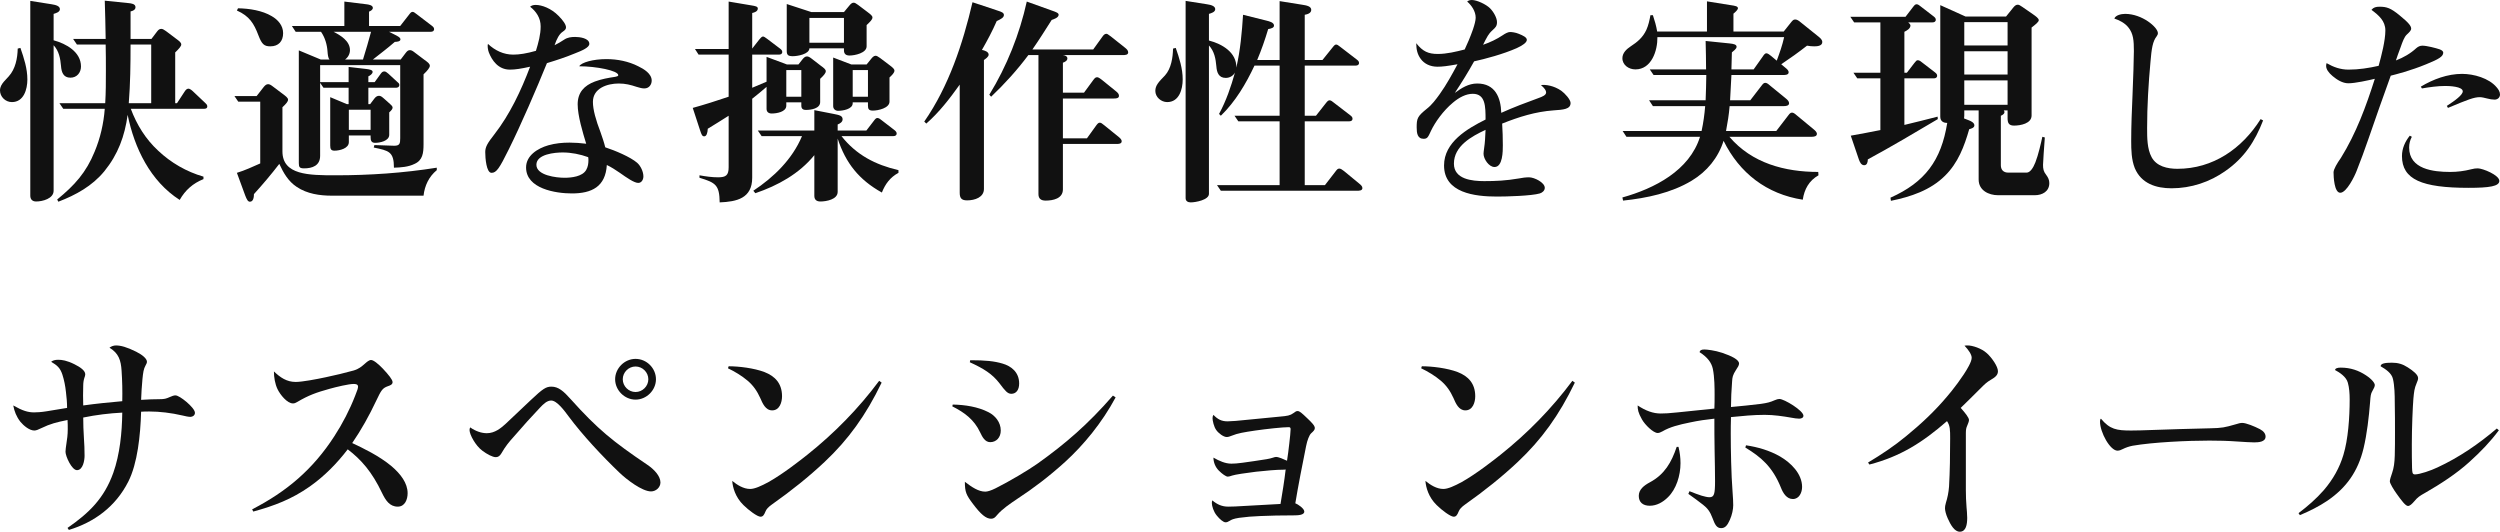
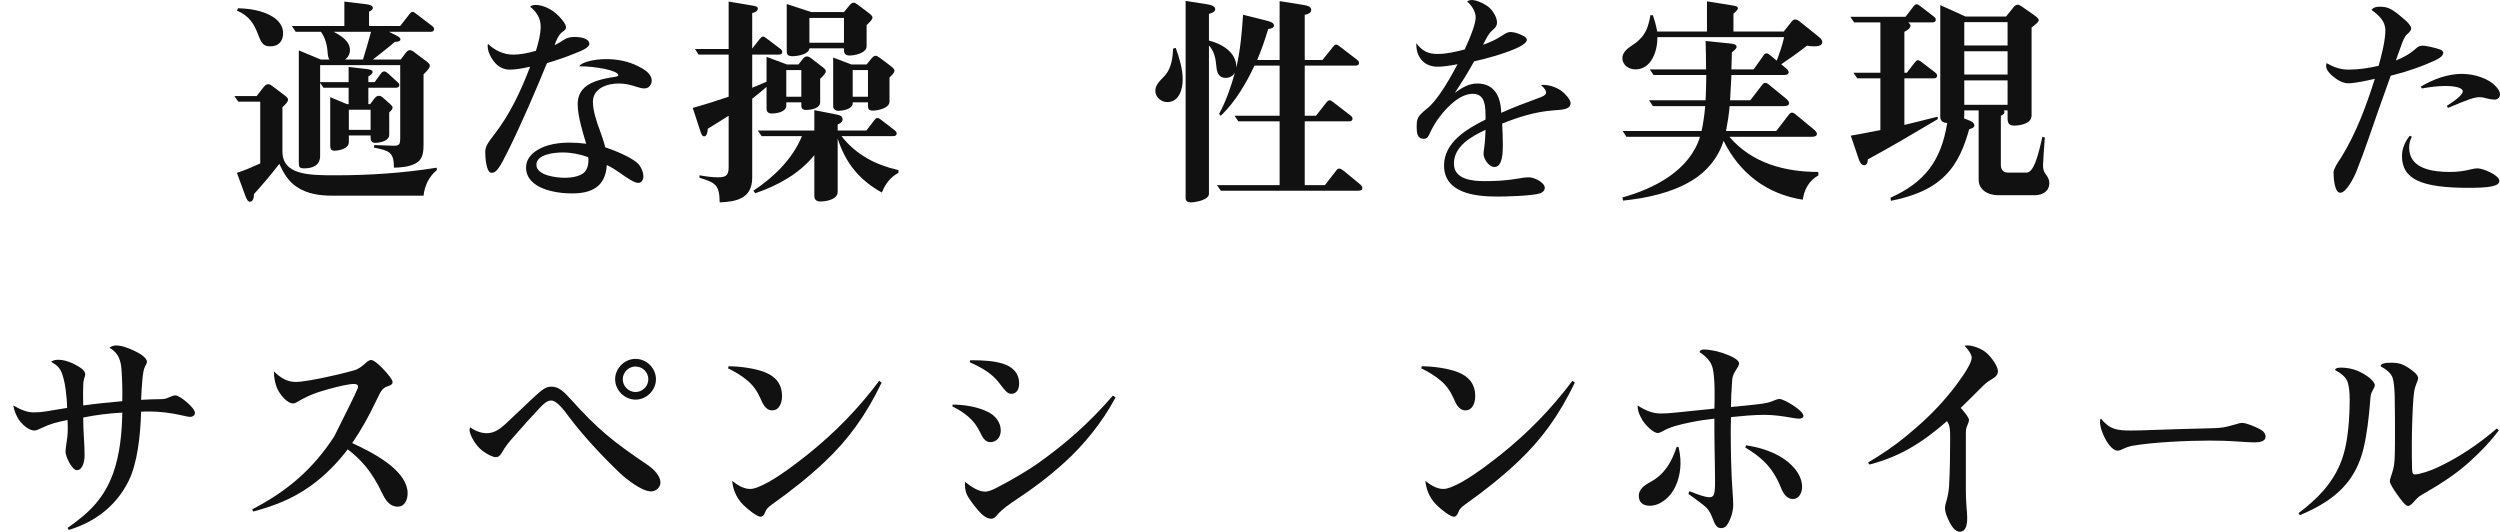
<svg xmlns="http://www.w3.org/2000/svg" width="268" height="57" viewBox="0 0 268 57" fill="none">
  <path d="M267.878 46.128C266.964 47.352 265.954 48.408 264.703 49.536C263.357 50.76 261.625 51.888 259.99 52.824C259.389 53.16 259.172 53.304 258.836 53.712C258.547 54.048 258.33 54.24 258.138 54.24C257.874 54.24 257.441 53.664 256.912 52.92C256.599 52.488 256.19 51.816 256.19 51.6C256.19 51.432 256.31 51.048 256.431 50.712C256.623 50.16 256.695 49.608 256.719 48.84C256.743 48.072 256.743 47.232 256.743 46.344C256.743 45.36 256.743 44.304 256.719 43.152C256.719 42.336 256.695 41.352 256.527 40.632C256.383 39.984 255.733 39.576 255.204 39.264C255.204 38.976 255.637 38.88 256.407 38.88C257.056 38.88 257.561 39.024 258.114 39.384C258.715 39.768 259.22 40.176 259.22 40.536C259.22 40.704 259.148 40.872 259.076 41.04C258.811 41.664 258.787 42 258.715 42.744C258.643 43.608 258.547 45.888 258.547 47.592C258.547 48.432 258.547 49.488 258.571 50.16C258.595 50.64 258.595 50.856 258.884 50.856C259.389 50.856 260.591 50.448 261.289 50.112C263.621 49.032 265.713 47.592 267.661 45.936L267.878 46.128ZM246.402 55.008C247.388 54.264 248.302 53.472 249.12 52.536C250.106 51.384 250.803 50.136 251.212 48.768C251.717 47.112 251.885 44.784 251.885 42.816C251.885 42.168 251.837 41.568 251.693 41.04C251.525 40.368 250.731 39.888 250.322 39.672C250.322 39.504 250.539 39.408 250.923 39.408C251.982 39.408 252.847 39.72 253.617 40.224C254.314 40.68 254.579 41.088 254.579 41.28C254.579 41.424 254.483 41.64 254.314 41.928C254.146 42.216 254.122 42.432 254.074 43.104C253.954 44.664 253.737 46.536 253.376 48.048C252.775 50.544 251.525 52.296 249.481 53.688C248.591 54.288 247.581 54.792 246.547 55.224L246.402 55.008Z" fill="#111111" />
  <path d="M225.121 45.192C225.121 45.024 225.145 44.952 225.217 44.88C226.179 46.032 226.901 46.152 228.464 46.152C229.113 46.152 229.762 46.128 230.436 46.104C232.48 46.032 234.765 45.96 236.953 45.912C238.204 45.888 238.516 45.816 239.598 45.504C239.983 45.384 240.176 45.336 240.368 45.336C240.777 45.336 241.667 45.696 242.268 46.008C242.677 46.224 242.869 46.512 242.869 46.8C242.869 47.376 242.123 47.424 241.643 47.424C241.33 47.424 240.512 47.376 239.815 47.328C238.853 47.256 237.795 47.232 236.833 47.232C234.548 47.232 230.821 47.4 228.608 47.784C228.247 47.856 227.887 47.976 227.55 48.144C227.406 48.216 227.213 48.312 226.997 48.312C226.203 48.312 225.121 46.344 225.121 45.192Z" fill="#111111" />
  <path d="M208.72 45.144C206.074 47.448 203.718 48.936 200.399 49.8L200.255 49.584C201.697 48.72 203.068 47.808 204.343 46.752C205.93 45.456 207.445 44.04 208.768 42.456C209.249 41.904 210.475 40.344 211.052 39.24C211.245 38.88 211.365 38.568 211.365 38.352C211.365 38.016 211.052 37.536 210.595 37.056C210.716 37.032 210.812 37.032 210.956 37.032C211.413 37.032 212.399 37.32 213 37.872C213.529 38.352 214.179 39.288 214.179 39.792C214.179 40.176 213.938 40.416 213.433 40.704C212.952 40.992 212.808 41.136 212.231 41.712C211.533 42.408 210.788 43.152 210.187 43.728C210.62 44.208 211.076 44.76 211.076 45.024C211.076 45.168 210.98 45.408 210.86 45.696C210.788 45.864 210.74 46.032 210.74 46.416V52.56C210.74 53.184 210.764 53.736 210.812 54.36C210.836 54.624 210.884 55.152 210.884 55.512C210.884 56.208 210.764 57 210.09 57C209.513 57 209.104 56.256 208.792 55.56C208.599 55.128 208.503 54.72 208.503 54.48C208.503 54.336 208.527 54.144 208.599 53.904C208.768 53.376 208.888 52.8 208.936 52.176C209.032 50.52 209.056 48.72 209.056 46.992C209.056 46.104 209.056 45.648 208.72 45.144Z" fill="#111111" />
  <path d="M183.781 43.8C183.805 43.344 183.805 42.888 183.805 42.312C183.805 41.664 183.805 40.44 183.613 39.528C183.468 38.88 183.06 38.304 182.194 37.752C182.218 37.56 182.386 37.464 182.699 37.464C182.987 37.464 183.829 37.56 184.623 37.824C185.609 38.16 186.426 38.544 186.426 38.976C186.426 39.168 186.282 39.384 186.09 39.672C185.753 40.2 185.705 40.44 185.681 40.896C185.609 41.808 185.561 42.816 185.561 43.632C186.667 43.536 187.773 43.416 188.759 43.296C189.457 43.2 189.793 43.104 190.226 42.912C190.443 42.816 190.611 42.768 190.755 42.768C191.26 42.768 193.328 44.016 193.328 44.568C193.328 44.784 193.112 44.88 192.871 44.88C192.631 44.88 192.342 44.832 192.078 44.784C191.116 44.616 190.154 44.472 189.168 44.472C187.966 44.472 186.763 44.592 185.561 44.712C185.537 45.528 185.537 45.936 185.537 46.488C185.537 48.168 185.585 50.856 185.729 52.704C185.777 53.256 185.801 53.856 185.801 54.168C185.801 54.576 185.681 55.2 185.44 55.728C185.176 56.328 184.935 56.616 184.503 56.616C184.022 56.616 183.829 56.208 183.589 55.56C183.324 54.84 183.036 54.48 182.579 54.12C182.122 53.76 181.569 53.352 180.991 52.944L181.112 52.656C181.593 52.848 182.025 53.016 182.41 53.136C182.747 53.232 183.036 53.304 183.252 53.304C183.757 53.304 183.853 52.968 183.853 51.576C183.853 50.712 183.829 49.464 183.805 48.24C183.781 47.16 183.781 45.816 183.781 44.88C182.891 44.976 182.05 45.096 181.16 45.288C179.981 45.528 179.019 45.768 178.202 46.248C177.985 46.368 177.841 46.416 177.697 46.416C177.24 46.416 176.326 45.528 176.013 44.952C175.604 44.232 175.556 43.896 175.556 43.464C176.422 44.04 177.216 44.328 178.033 44.328C178.466 44.328 178.947 44.304 179.837 44.208C181.16 44.064 182.771 43.896 183.781 43.8ZM187.172 47.736C188.447 47.928 189.697 48.288 190.827 48.936C191.982 49.608 193.184 50.784 193.184 52.2C193.184 52.8 192.871 53.496 192.198 53.496C191.525 53.496 191.14 52.848 190.924 52.296C190.01 50.016 188.759 48.984 187.1 47.976L187.172 47.736ZM179.933 47.904C180.078 48.48 180.15 49.056 180.15 49.656C180.15 50.976 179.693 52.44 178.803 53.304C178.274 53.832 177.6 54.216 176.855 54.216C176.109 54.216 175.677 53.832 175.677 53.16C175.677 52.488 176.206 52.056 176.879 51.696C178.442 50.856 179.188 49.56 179.741 47.904H179.933Z" fill="#111111" />
  <path d="M152.421 39.264C153.504 39.264 155.139 39.456 156.269 39.888C157.375 40.32 158.145 41.088 158.145 42.48C158.145 43.128 157.88 43.992 157.087 43.992C156.365 43.992 156.053 43.224 155.812 42.672C155.476 41.928 155.067 41.328 154.441 40.8C153.816 40.272 153.095 39.84 152.349 39.48L152.421 39.264ZM168.823 41.016C167.139 44.52 165.239 47.136 162.714 49.512C161.031 51.096 159.179 52.584 157.039 54.096C156.702 54.336 156.462 54.576 156.365 54.84C156.221 55.2 156.101 55.392 155.836 55.392C155.5 55.392 154.562 54.696 154.009 54.144C153.143 53.304 152.854 52.248 152.806 51.552C153.335 51.984 154.009 52.416 154.73 52.416C155.211 52.416 155.908 52.104 156.702 51.672C158.241 50.808 160.045 49.392 160.863 48.744C163.748 46.44 166.346 43.8 168.558 40.824L168.823 41.016Z" fill="#111111" />
-   <path d="M137.824 50.328C137.703 50.352 137.631 50.352 137.535 50.352C136.838 50.352 135.756 50.448 134.649 50.568C133.639 50.688 132.365 50.88 132.1 50.976C131.908 51.048 131.715 51.096 131.619 51.096C131.427 51.096 131.018 50.808 130.657 50.448C130.272 50.064 130.08 49.536 130.08 49.056C130.705 49.416 131.355 49.704 132.004 49.704C132.293 49.704 132.677 49.68 133.182 49.608C133.904 49.512 134.89 49.368 135.78 49.224C136.044 49.176 136.285 49.128 136.477 49.056C136.621 49.008 136.717 48.984 136.79 48.984C137.078 48.984 137.607 49.224 137.968 49.392C138.064 48.792 138.136 48.216 138.209 47.568C138.281 46.944 138.353 46.272 138.353 46.008C138.353 45.864 138.305 45.792 138.16 45.792C137.487 45.792 135.756 45.984 134.577 46.152C133.303 46.344 132.701 46.44 132.052 46.704C131.812 46.8 131.667 46.848 131.499 46.848C131.162 46.848 130.609 46.44 130.369 46.08C130.128 45.744 129.984 45.096 129.984 44.832C129.984 44.688 130.008 44.592 130.08 44.472C130.537 44.952 130.946 45.168 131.595 45.168C131.98 45.168 132.846 45.096 133.471 45.024C134.673 44.904 135.876 44.784 137.174 44.664C138.016 44.592 138.305 44.544 138.665 44.28C138.858 44.136 138.954 44.064 139.098 44.064C139.315 44.064 139.531 44.256 140.132 44.832C140.589 45.264 140.95 45.624 140.95 45.888C140.95 46.08 140.806 46.224 140.541 46.464C140.349 46.656 140.132 47.208 140.012 47.832C139.676 49.464 139.122 52.32 138.858 53.952C139.122 54.048 139.82 54.504 139.82 54.84C139.82 55.224 139.146 55.248 138.641 55.248C137.343 55.248 136.188 55.272 135.106 55.32C134.337 55.344 133.495 55.416 132.822 55.512C132.22 55.608 132.028 55.704 131.836 55.824C131.643 55.944 131.523 55.992 131.379 55.992C131.138 55.992 130.753 55.656 130.441 55.272C130.08 54.84 129.912 54.216 129.912 53.952C129.912 53.832 129.912 53.76 129.96 53.64C130.465 54.072 130.994 54.312 131.667 54.312C132.1 54.312 132.653 54.288 133.375 54.24C134.144 54.192 135.876 54.096 137.271 54.024C137.463 52.872 137.679 51.576 137.824 50.328Z" fill="#111111" />
  <path d="M104.011 38.616C105.646 38.616 106.584 38.712 107.474 38.976C108.388 39.24 109.254 39.888 109.254 41.112C109.254 41.784 108.941 42.216 108.412 42.216C108.003 42.216 107.739 41.88 107.162 41.112C106.368 40.08 105.478 39.528 103.963 38.832L104.011 38.616ZM119.595 42.6C118.128 45.336 116.156 47.712 114.184 49.512C112.38 51.144 110.745 52.368 109.061 53.472C108.316 53.976 107.45 54.552 106.897 55.2C106.681 55.464 106.536 55.608 106.248 55.608C105.695 55.608 105.141 55.128 104.324 54.048C103.578 53.064 103.434 52.752 103.434 51.648C104.179 52.224 104.901 52.704 105.622 52.704C105.839 52.704 106.2 52.608 106.729 52.344C108.172 51.624 110.24 50.4 111.25 49.68C114.208 47.568 116.613 45.504 119.306 42.408L119.595 42.6ZM102.135 43.368C103.458 43.392 104.829 43.608 105.959 44.184C106.681 44.544 107.282 45.264 107.282 46.152C107.282 46.896 106.801 47.4 106.151 47.4C105.574 47.4 105.286 46.8 105.069 46.344C104.42 44.976 103.41 44.232 102.087 43.56L102.135 43.368Z" fill="#111111" />
  <path d="M78.111 39.264C79.193 39.264 80.828 39.456 81.958 39.888C83.065 40.32 83.834 41.088 83.834 42.48C83.834 43.128 83.57 43.992 82.776 43.992C82.055 43.992 81.742 43.224 81.501 42.672C81.165 41.928 80.756 41.328 80.131 40.8C79.505 40.272 78.784 39.84 78.038 39.48L78.111 39.264ZM94.512 41.016C92.828 44.52 90.929 47.136 88.403 49.512C86.72 51.096 84.868 52.584 82.728 54.096C82.391 54.336 82.151 54.576 82.055 54.84C81.91 55.2 81.79 55.392 81.525 55.392C81.189 55.392 80.251 54.696 79.698 54.144C78.832 53.304 78.543 52.248 78.495 51.552C79.024 51.984 79.698 52.416 80.419 52.416C80.9 52.416 81.598 52.104 82.391 51.672C83.93 50.808 85.734 49.392 86.552 48.744C89.438 46.44 92.035 43.8 94.247 40.824L94.512 41.016Z" fill="#111111" />
  <path d="M50.406 45.816C51.008 46.248 51.657 46.44 52.186 46.44C53.052 46.44 53.701 45.888 54.182 45.456C54.783 44.88 56.13 43.608 56.9 42.888C58.198 41.664 58.535 41.448 59.112 41.448C59.858 41.448 60.411 41.928 61.18 42.792C64.066 46.008 65.701 47.328 69.429 49.848C70.102 50.304 70.8 51.024 70.8 51.72C70.8 52.248 70.319 52.68 69.79 52.68C68.828 52.68 67.144 51.384 66.375 50.64C64.571 48.912 62.455 46.656 60.94 44.616C60.531 44.064 59.713 42.936 59.088 42.936C58.631 42.936 58.246 43.32 57.861 43.728C56.948 44.688 56.13 45.6 55.048 46.848C54.567 47.376 54.158 47.88 53.749 48.6C53.581 48.888 53.388 49.008 53.148 49.008C52.811 49.008 52.21 48.696 51.705 48.312C50.983 47.784 50.334 46.584 50.334 46.104C50.334 45.984 50.358 45.912 50.406 45.816ZM68.13 38.472C69.333 38.472 70.319 39.48 70.319 40.656C70.319 41.832 69.309 42.84 68.13 42.84C66.952 42.84 65.942 41.832 65.942 40.656C65.942 39.48 66.952 38.472 68.13 38.472ZM68.13 39.288C67.385 39.288 66.76 39.912 66.76 40.656C66.76 41.4 67.385 42.024 68.13 42.024C68.876 42.024 69.501 41.4 69.501 40.656C69.501 39.912 68.876 39.288 68.13 39.288Z" fill="#111111" />
-   <path d="M37.757 47.496C38.887 48.024 40.642 48.864 41.965 49.968C42.951 50.808 43.697 51.792 43.697 52.872C43.697 53.544 43.408 54.312 42.639 54.312C41.773 54.312 41.34 53.64 40.955 52.848C39.873 50.568 38.719 49.272 37.276 48.168C36.121 49.68 34.775 51.048 33.211 52.152C31.264 53.52 29.412 54.216 27.151 54.84L27.031 54.6C30.758 52.68 33.548 50.304 35.833 46.776C36.723 45.408 37.492 43.92 38.069 42.432C38.31 41.832 38.382 41.616 38.382 41.448C38.382 41.184 38.117 41.16 37.901 41.16C37.396 41.16 36.073 41.472 35.304 41.688C33.933 42.072 33.091 42.36 31.841 43.104C31.72 43.176 31.576 43.248 31.408 43.248C30.782 43.248 30.037 42.312 29.748 41.712C29.484 41.16 29.364 40.44 29.364 39.816C30.037 40.464 30.734 40.944 31.696 40.944C32.394 40.944 33.909 40.656 34.919 40.44C35.761 40.272 37.131 39.936 37.901 39.72C38.478 39.552 38.767 39.288 39.127 38.976C39.32 38.808 39.56 38.592 39.777 38.592C40.041 38.592 40.546 39 41.051 39.528C41.677 40.2 42.085 40.704 42.085 40.968C42.085 41.232 41.797 41.328 41.58 41.4C40.979 41.616 40.859 41.856 40.33 42.96C39.584 44.544 38.743 46.056 37.757 47.496Z" fill="#111111" />
+   <path d="M37.757 47.496C38.887 48.024 40.642 48.864 41.965 49.968C42.951 50.808 43.697 51.792 43.697 52.872C43.697 53.544 43.408 54.312 42.639 54.312C41.773 54.312 41.34 53.64 40.955 52.848C39.873 50.568 38.719 49.272 37.276 48.168C36.121 49.68 34.775 51.048 33.211 52.152C31.264 53.52 29.412 54.216 27.151 54.84L27.031 54.6C30.758 52.68 33.548 50.304 35.833 46.776C38.31 41.832 38.382 41.616 38.382 41.448C38.382 41.184 38.117 41.16 37.901 41.16C37.396 41.16 36.073 41.472 35.304 41.688C33.933 42.072 33.091 42.36 31.841 43.104C31.72 43.176 31.576 43.248 31.408 43.248C30.782 43.248 30.037 42.312 29.748 41.712C29.484 41.16 29.364 40.44 29.364 39.816C30.037 40.464 30.734 40.944 31.696 40.944C32.394 40.944 33.909 40.656 34.919 40.44C35.761 40.272 37.131 39.936 37.901 39.72C38.478 39.552 38.767 39.288 39.127 38.976C39.32 38.808 39.56 38.592 39.777 38.592C40.041 38.592 40.546 39 41.051 39.528C41.677 40.2 42.085 40.704 42.085 40.968C42.085 41.232 41.797 41.328 41.58 41.4C40.979 41.616 40.859 41.856 40.33 42.96C39.584 44.544 38.743 46.056 37.757 47.496Z" fill="#111111" />
  <path d="M13.107 44.232C11.712 44.304 10.317 44.472 8.922 44.76C8.922 45.504 8.946 46.176 8.994 46.92C9.042 47.568 9.066 48.216 9.066 48.864C9.066 49.344 8.898 50.4 8.249 50.4C7.696 50.4 7.022 48.912 7.022 48.432C7.022 48.24 7.07 47.88 7.118 47.568C7.191 47.088 7.263 46.632 7.263 46.008C7.263 45.672 7.263 45.36 7.239 45.024C6.06 45.264 5.387 45.432 4.449 45.888C4.112 46.056 3.872 46.152 3.679 46.152C3.15 46.152 2.525 45.624 2.188 45.216C1.756 44.664 1.539 44.088 1.419 43.464C2.429 44.04 3.006 44.208 3.655 44.208C3.944 44.208 4.425 44.184 5.002 44.088C5.627 43.992 6.493 43.848 7.191 43.728C7.191 43.176 7.143 42.6 7.07 42.024C6.998 41.352 6.878 40.752 6.686 40.152C6.445 39.432 6.132 39.168 5.483 38.784C5.651 38.64 5.892 38.568 6.253 38.568C6.637 38.568 7.167 38.64 7.984 39.048C8.658 39.384 9.139 39.744 9.139 40.128C9.139 40.248 9.09 40.392 9.042 40.512C8.97 40.728 8.922 41.04 8.922 41.328C8.898 42.048 8.898 42.744 8.922 43.464C10.317 43.272 11.712 43.128 13.107 43.008C13.131 41.928 13.107 40.824 13.034 39.744C12.962 38.616 12.722 37.872 11.736 37.272C11.928 37.128 12.169 37.032 12.433 37.032C12.938 37.032 13.588 37.2 14.598 37.704C15.271 38.04 15.752 38.448 15.752 38.784C15.752 38.904 15.68 39.048 15.608 39.168C15.391 39.552 15.343 39.936 15.271 40.632C15.199 41.28 15.151 42.288 15.127 42.864C15.824 42.816 16.594 42.792 17.099 42.792C17.628 42.792 17.796 42.744 18.229 42.552C18.445 42.456 18.638 42.384 18.806 42.384C19.047 42.384 19.528 42.696 19.985 43.08C20.465 43.488 20.898 43.968 20.898 44.256C20.898 44.52 20.658 44.688 20.417 44.688C20.201 44.688 19.864 44.616 19.576 44.544C18.349 44.256 17.099 44.112 16.017 44.112C15.728 44.112 15.391 44.112 15.127 44.136C15.055 46.656 14.742 49.68 13.756 51.624C12.385 54.336 10.076 55.992 7.383 56.808L7.239 56.592C9.523 55.008 11.159 53.448 12.145 50.688C12.842 48.72 13.083 46.392 13.107 44.232Z" fill="#111111" />
  <path d="M256.841 6.48C257.659 6.168 258.405 5.736 259.03 5.16C259.222 4.992 259.439 4.896 259.679 4.896C260.16 4.896 261.146 5.16 261.507 5.28C261.795 5.376 261.916 5.52 261.916 5.64C261.916 6.048 261.459 6.336 260.088 6.888C258.405 7.584 256.769 7.992 256.288 8.112C255.471 10.368 254.677 12.624 253.883 14.928C253.499 16.032 253.066 17.232 252.633 18.312C252.416 18.888 251.551 20.664 250.877 20.664C250.228 20.664 250.156 18.936 250.156 18.48C250.156 18.144 250.541 17.496 250.949 16.92C252.585 14.28 253.643 11.4 254.581 8.448C253.859 8.616 252.489 8.928 251.743 8.928C251.118 8.928 250.517 8.544 250.06 8.16C249.627 7.8 249.362 7.416 249.362 7.08C249.362 7.008 249.362 6.912 249.41 6.768C250.156 7.2 250.901 7.464 251.767 7.464C252.849 7.464 253.931 7.296 254.99 7.056C255.302 5.928 255.711 4.344 255.711 3.264C255.711 2.232 254.99 1.632 254.22 1.056C254.436 0.792 254.701 0.72 255.086 0.72C255.855 0.72 256.288 0.864 257.25 1.656C258.26 2.472 258.477 2.808 258.477 3.072C258.477 3.264 258.284 3.456 258.02 3.696C257.731 3.96 257.539 4.512 257.346 5.064C257.13 5.616 256.938 6.192 256.841 6.48ZM262.3 11.352C263.19 10.776 264.008 10.176 264.008 9.792C264.008 9.264 262.541 9.216 262.156 9.216C261.314 9.216 260.473 9.336 259.631 9.48L259.511 9.288C260.833 8.496 262.373 7.92 263.936 7.92C265.186 7.92 266.822 8.376 267.639 9.36C267.832 9.576 268 9.84 268 10.128C268 10.464 267.735 10.68 267.423 10.68C267.182 10.68 266.894 10.632 266.629 10.56C266.341 10.488 266.052 10.416 265.836 10.416C265.21 10.416 264.537 10.68 262.421 11.568L262.3 11.352ZM258.549 14.664C258.356 15.024 258.26 15.408 258.26 15.816C258.26 18.144 260.858 18.432 262.661 18.432C263.431 18.432 264.176 18.336 264.922 18.144C265.21 18.072 265.379 18.048 265.619 18.048C266.148 18.048 267.928 18.768 267.928 19.392C267.928 19.968 266.87 20.136 264.633 20.136C259.631 20.136 257.491 19.248 257.491 16.728C257.491 15.912 257.827 15.168 258.332 14.544L258.549 14.664Z" fill="#111111" />
-   <path d="M242.604 12.912C241.739 15.144 240.584 16.92 238.588 18.312C236.905 19.512 234.885 20.184 232.793 20.184C231.133 20.184 229.546 19.68 228.849 18.024C228.488 17.112 228.464 16.08 228.464 15.096C228.464 13.488 228.536 11.784 228.608 10.128C228.68 8.448 228.752 6.264 228.752 5.472C228.752 4.368 228.704 3.6 228.151 2.928C227.79 2.472 227.189 2.16 226.66 1.992C226.78 1.632 227.382 1.488 227.814 1.488C229.642 1.488 231.326 2.928 231.326 3.552C231.326 3.672 231.277 3.792 231.181 3.912C230.772 4.44 230.652 5.184 230.532 6.624C230.316 8.976 230.171 11.352 230.171 13.728C230.171 14.76 230.171 15.96 230.652 16.848C231.181 17.832 232.336 18.096 233.418 18.096C237.242 18.096 240.344 15.936 242.34 12.768L242.604 12.912Z" fill="#111111" />
  <path d="M201.577 13.944V8.4H199.1L198.691 7.8H201.577V2.4H198.763L198.355 1.8H204.271L205.064 0.768C205.233 0.552 205.305 0.456 205.473 0.456C205.617 0.456 205.786 0.6 205.906 0.696L207.277 1.752C207.397 1.848 207.517 1.944 207.517 2.112C207.517 2.328 207.349 2.4 207.156 2.4H204.559C204.752 2.568 204.8 2.664 204.8 2.736C204.8 3.072 204.391 3.288 204.15 3.408V7.8H204.415L205.209 6.768C205.377 6.552 205.449 6.456 205.593 6.456C205.762 6.456 205.93 6.6 206.05 6.696L207.421 7.752C207.541 7.848 207.661 7.944 207.661 8.112C207.661 8.328 207.493 8.4 207.301 8.4H204.15V13.392C205.329 13.104 206.531 12.816 207.71 12.504L207.734 12.768C205.184 14.28 202.756 15.72 200.23 17.088C200.23 17.352 200.158 17.712 199.846 17.712C199.509 17.712 199.365 17.352 199.268 17.088L198.403 14.544C199.461 14.352 200.519 14.16 201.577 13.944ZM214.804 11.832C214.852 11.88 214.876 11.952 214.876 12.024C214.876 12.216 214.66 12.336 214.491 12.408V17.712C214.491 18.216 214.78 18.504 215.285 18.504H217.257C217.618 18.504 217.954 18.024 218.195 17.4C218.508 16.608 218.796 15.336 218.94 14.664L219.205 14.736C219.133 15.72 219.013 17.4 219.013 17.664C219.013 18.096 219.061 18.384 219.349 18.744C219.566 19.032 219.686 19.296 219.686 19.632C219.686 20.52 218.94 20.928 218.123 20.928H214.203C213.169 20.928 212.111 20.4 212.111 19.248V11.832H210.571V12.384C210.571 12.48 210.547 12.576 210.547 12.696L211.1 12.912C211.341 13.008 211.654 13.176 211.654 13.44C211.654 13.704 211.293 13.8 211.1 13.848C210.571 15.696 209.898 17.472 208.503 18.84C206.94 20.4 204.824 21.096 202.707 21.528L202.659 21.192C206.363 19.536 208.094 17.208 208.744 13.176C208.311 13.176 207.998 12.984 207.998 12.504V0.552L210.716 1.776H215.044L215.838 0.792C215.958 0.648 216.103 0.504 216.295 0.504C216.439 0.504 216.56 0.576 216.8 0.744L217.978 1.56C218.219 1.728 218.556 1.968 218.556 2.16C218.556 2.352 218.219 2.616 217.786 2.952V12.384C217.786 13.248 216.584 13.464 215.91 13.464C215.357 13.464 215.213 13.2 215.213 12.672V11.832H214.804ZM215.213 4.872V2.376H210.571V4.872H215.213ZM215.213 7.992V5.496H210.571V7.992H215.213ZM215.213 11.232V8.616H210.571V11.232H215.213Z" fill="#111111" />
  <path d="M190.467 6.504C190.779 5.664 191.068 4.848 191.26 3.984H177.673C177.697 5.424 177.047 7.44 175.316 7.44C174.618 7.44 173.921 6.984 173.921 6.24C173.921 5.664 174.378 5.256 174.811 4.968C175.508 4.512 176.11 4.032 176.494 3.192C176.711 2.712 176.831 2.16 176.927 1.632H177.192C177.384 2.208 177.552 2.784 177.649 3.384H182.987V0.144L185.537 0.552C186.018 0.624 186.306 0.672 186.306 0.888C186.306 1.032 186.042 1.296 185.825 1.464V3.384H191.212L191.958 2.448C192.15 2.208 192.246 2.088 192.439 2.088C192.655 2.088 192.847 2.232 193.016 2.376L194.988 3.96C195.156 4.104 195.349 4.272 195.349 4.512C195.349 4.92 194.819 4.968 194.507 4.968C194.242 4.968 193.978 4.944 193.713 4.896C192.823 5.592 191.886 6.264 190.948 6.888L191.405 7.272C191.549 7.392 191.741 7.536 191.741 7.752C191.741 8.04 191.356 8.04 191.164 8.04H185.609C185.561 8.952 185.513 9.864 185.465 10.752H187.629L188.831 9.192C188.976 9 189.072 8.88 189.24 8.88C189.384 8.88 189.529 8.976 189.745 9.168L191.477 10.584C191.621 10.704 191.789 10.872 191.789 11.064C191.789 11.352 191.429 11.376 191.212 11.376H185.416C185.344 12.264 185.2 13.152 185.032 14.04H190.419L191.693 12.384C191.837 12.192 191.934 12.072 192.102 12.072C192.246 12.072 192.391 12.168 192.607 12.36L194.435 13.872C194.579 13.992 194.771 14.16 194.771 14.352C194.771 14.64 194.411 14.664 194.194 14.664H185.392C187.797 17.496 191.332 18.432 194.916 18.432L194.94 18.792C193.93 19.368 193.425 20.28 193.256 21.408C189.384 20.808 186.475 18.552 184.767 15.096C184.19 16.92 182.987 18.384 181.352 19.368C179.164 20.688 176.518 21.24 173.993 21.504L173.921 21.168C177.36 20.208 181.112 18.288 182.242 14.664H174.354L173.945 14.04H182.41C182.603 13.152 182.723 12.264 182.795 11.376H177.192L176.783 10.752H182.843C182.867 9.864 182.915 8.952 182.915 8.04H177.264L176.855 7.44H182.891C182.891 6.432 182.867 5.4 182.843 4.392L185.416 4.656C185.873 4.704 186.162 4.776 186.162 5.016C186.162 5.256 185.801 5.472 185.657 5.616C185.633 6.216 185.633 6.84 185.609 7.44H187.99L188.976 6.048C189.072 5.904 189.192 5.712 189.36 5.712C189.505 5.712 189.721 5.88 189.865 6L190.467 6.504Z" fill="#111111" />
  <path d="M158.987 4.8C159.756 4.536 160.454 4.2 161.103 3.768C161.344 3.6 161.656 3.432 161.873 3.432C162.065 3.432 162.474 3.48 162.81 3.624C163.291 3.816 163.676 4.008 163.676 4.272C163.676 4.56 163.219 4.872 162.594 5.16C161.127 5.808 159.227 6.312 158.025 6.576C157.375 7.752 156.702 8.832 155.957 9.96C156.678 9.432 157.424 8.952 158.361 8.952C160.285 8.952 160.887 10.464 160.935 12.096C162.209 11.52 163.604 10.992 164.927 10.512C165.336 10.368 165.744 10.2 165.744 9.912C165.744 9.696 165.6 9.48 165.191 9.12C165.72 9.048 166.586 9.192 167.356 9.72C167.765 10.008 168.366 10.68 168.366 11.04C168.366 11.712 167.596 11.76 166.538 11.832C164.59 11.976 162.835 12.528 161.031 13.248C161.079 14.04 161.103 14.784 161.103 15.576C161.103 16.2 161.103 17.904 160.213 17.904C159.612 17.904 159.035 17.04 159.035 16.488C159.035 16.368 159.059 16.176 159.107 15.816C159.179 15.36 159.227 14.664 159.251 13.92C157.76 14.616 155.86 15.648 155.86 17.544C155.86 19.224 157.808 19.416 159.107 19.416C160.358 19.416 161.44 19.368 162.835 19.128C163.195 19.056 163.556 19.008 163.917 19.008C164.47 19.008 165.6 19.56 165.6 20.136C165.6 20.448 165.312 20.664 165.071 20.736C164.181 21 161.512 21.072 160.478 21.072C158.097 21.072 154.802 20.688 154.802 17.736C154.802 15.24 157.279 13.8 159.251 12.816C159.251 11.424 159.251 10.056 157.88 10.056C157.159 10.056 156.414 10.44 155.74 11.016C154.706 11.88 153.84 13.104 153.407 14.016C153.095 14.688 153.023 14.88 152.614 14.88C151.94 14.88 151.868 14.256 151.868 13.656C151.868 12.696 151.94 12.48 152.95 11.664C153.504 11.232 153.912 10.68 154.345 10.08C155.067 9.072 155.692 7.92 156.245 6.888C155.187 7.08 154.61 7.152 154.105 7.152C153.311 7.152 152.686 6.84 152.301 6.312C151.964 5.856 151.82 5.328 151.82 4.632C152.518 5.52 153.119 5.784 154.129 5.784C155.091 5.784 156.077 5.544 157.015 5.304C157.255 4.8 157.64 3.912 157.905 3.144C158.073 2.64 158.193 2.184 158.193 1.896C158.193 1.2 157.736 0.552 157.279 0.168C157.424 0.048 157.592 0 157.784 0C158.313 0 159.299 0.456 159.732 0.888C160.117 1.272 160.478 1.92 160.478 2.376C160.478 2.808 160.309 2.952 159.997 3.24C159.756 3.456 159.612 3.648 159.492 3.84C159.323 4.128 159.131 4.488 158.987 4.8Z" fill="#111111" />
  <path d="M132.389 7.776C132.196 8.136 131.812 8.352 131.403 8.352C130.633 8.352 130.441 7.752 130.393 7.104C130.321 6.288 130.176 5.496 129.599 4.872V20.784C129.599 21.432 128.156 21.696 127.651 21.696C127.363 21.696 127.098 21.576 127.098 21.24V0.096L129.383 0.456C129.888 0.528 130.272 0.672 130.272 0.984C130.272 1.296 129.84 1.416 129.599 1.488V4.344C130.994 4.704 132.581 5.616 132.533 7.248C132.966 5.376 133.134 3.48 133.255 1.584L135.756 2.208C136.044 2.28 136.573 2.4 136.573 2.736C136.573 2.952 136.357 3.048 135.948 3.12C135.611 4.248 135.227 5.352 134.77 6.432H137.174V0.12L139.579 0.504C140.06 0.576 140.565 0.672 140.565 1.056C140.565 1.416 140.157 1.536 139.868 1.584V6.432H141.768L142.85 5.088C143.042 4.848 143.115 4.776 143.235 4.776C143.355 4.776 143.451 4.848 143.668 5.016L145.447 6.384C145.568 6.48 145.688 6.576 145.688 6.744C145.688 6.96 145.519 7.032 145.327 7.032H139.868V12.408H141.07L142.129 11.064C142.297 10.848 142.393 10.752 142.537 10.752C142.682 10.752 142.85 10.896 142.97 10.992L144.75 12.36C144.87 12.456 144.99 12.552 144.99 12.72C144.99 12.936 144.822 13.008 144.606 13.008H139.868V19.848H142.032L143.163 18.384C143.331 18.168 143.403 18.072 143.571 18.072C143.716 18.072 143.86 18.168 144.076 18.336L145.736 19.704C145.88 19.824 146.049 19.968 146.049 20.16C146.049 20.448 145.688 20.448 145.471 20.448H130.874L130.465 19.848H137.174V13.008H132.75L132.341 12.408H137.174V7.032H134.481C133.567 8.976 132.437 10.896 130.874 12.408L130.681 12.216C131.451 10.8 131.956 9.312 132.389 7.776ZM125.751 5.208L126.04 5.136C126.425 6.24 126.785 7.344 126.785 8.52C126.785 9.576 126.401 10.944 125.126 10.944C124.477 10.944 123.851 10.416 123.851 9.744C123.851 9.144 124.236 8.76 124.886 8.088C125.559 7.344 125.727 6.168 125.751 5.208Z" fill="#111111" />
-   <path d="M111.322 5.904H110.24C109.037 7.512 107.715 8.976 106.248 10.368L106.055 10.152C107.931 7.104 109.302 3.648 110.071 0.168L112.813 1.152C113.222 1.296 113.486 1.392 113.486 1.584C113.486 1.896 112.957 2.064 112.741 2.136C112.067 3.192 111.394 4.272 110.673 5.304H117.19L118.176 3.936C118.272 3.792 118.416 3.624 118.585 3.624C118.681 3.624 118.753 3.648 119.09 3.912L120.629 5.136C120.773 5.256 120.941 5.4 120.941 5.616C120.941 5.904 120.581 5.904 120.364 5.904H113.943C114.16 5.928 114.424 6.024 114.424 6.264C114.424 6.504 114.16 6.648 113.943 6.72V9.936H116.204L117.19 8.592C117.334 8.4 117.43 8.28 117.599 8.28C117.695 8.28 117.791 8.304 118.104 8.544L119.643 9.792C119.787 9.912 119.955 10.056 119.955 10.272C119.955 10.56 119.595 10.56 119.378 10.56H113.943V14.832H116.517L117.503 13.464C117.647 13.272 117.743 13.152 117.887 13.152C118.032 13.152 118.128 13.224 118.392 13.44L119.931 14.688C120.052 14.784 120.244 14.952 120.244 15.144C120.244 15.432 119.883 15.432 119.691 15.432H113.943V20.304C113.943 21.288 112.885 21.504 112.092 21.504C111.611 21.504 111.322 21.312 111.322 20.808V5.904ZM105.262 5.352C105.526 5.4 105.983 5.544 105.983 5.856C105.983 6.096 105.646 6.312 105.478 6.432V20.256C105.478 21.144 104.516 21.48 103.674 21.48C103.073 21.48 102.881 21.24 102.881 20.664V9.072C101.799 10.584 100.692 12.024 99.298 13.248L99.081 13.032C101.702 9.264 103.218 4.68 104.252 0.24L106.921 1.128C107.378 1.272 107.618 1.368 107.618 1.608C107.618 1.872 107.33 2.04 106.849 2.256C106.392 3.312 105.839 4.344 105.262 5.352Z" fill="#111111" />
  <path d="M85.902 10.968H84.291V11.328C84.291 12 83.257 12.168 82.728 12.168C82.391 12.168 82.175 12 82.175 11.664V9.312C81.67 9.744 81.165 10.176 80.636 10.584V19.056C80.636 21.264 78.976 21.624 77.149 21.696C77.125 19.824 76.716 19.584 74.984 19.056V18.792C75.658 18.912 76.307 19.008 76.98 19.008C77.822 19.008 78.111 18.792 78.111 17.928V12.408C77.365 12.888 76.62 13.344 75.874 13.8C75.85 14.232 75.754 14.616 75.489 14.616C75.273 14.616 75.201 14.424 75.056 13.992L74.263 11.568C75.561 11.208 76.836 10.8 78.111 10.368V5.856H74.888L74.503 5.256H78.111V0.168L80.54 0.576C80.972 0.648 81.237 0.696 81.237 0.912C81.237 1.224 80.876 1.344 80.636 1.392V5.208L81.405 4.224C81.501 4.104 81.67 3.912 81.79 3.912C81.886 3.912 82.031 4.008 82.223 4.152L83.618 5.208C83.738 5.304 83.858 5.4 83.858 5.568C83.858 5.784 83.69 5.856 83.498 5.856H80.636V9.408C81.165 9.192 81.67 8.976 82.175 8.76V6.096L84.363 6.912H85.59L86.047 6.336C86.167 6.192 86.311 6.048 86.504 6.048C86.648 6.048 86.792 6.12 87.009 6.288L87.971 7.032C88.307 7.272 88.524 7.44 88.524 7.632C88.524 7.848 88.283 8.112 87.922 8.448V10.944C87.922 11.64 86.936 11.784 86.407 11.784C86.047 11.784 85.902 11.64 85.902 11.304V10.968ZM90.472 5.184H86.768C86.744 5.808 85.494 6.024 84.989 6.024C84.508 6.024 84.339 5.904 84.339 5.472V0.432L86.985 1.296H90.472L91.049 0.6C91.169 0.456 91.313 0.288 91.506 0.288C91.65 0.288 91.746 0.36 91.987 0.528L92.973 1.272C93.358 1.56 93.526 1.704 93.526 1.872C93.526 2.088 93.309 2.304 92.901 2.688V4.968C92.901 5.688 91.626 5.952 91.073 5.952C90.664 5.952 90.472 5.76 90.472 5.4V5.184ZM90.472 4.584V1.92H86.768V4.584H90.472ZM93.045 10.968H91.41V11.064C91.41 11.712 90.327 11.88 89.846 11.88C89.558 11.88 89.317 11.688 89.317 11.376V6.168L91.265 6.912H92.901L93.406 6.288C93.502 6.168 93.67 5.976 93.862 5.976C93.983 5.976 94.103 6.048 94.344 6.216L95.329 6.96C95.714 7.248 95.883 7.392 95.883 7.584C95.883 7.8 95.594 8.088 95.354 8.304V10.896C95.354 11.592 94.127 11.856 93.574 11.856C93.141 11.856 93.045 11.688 93.045 11.328V10.968ZM85.902 10.368V7.512H84.291V10.368H85.902ZM93.045 10.368V7.512H91.41V10.368H93.045ZM85.975 14.592H81.646L81.237 13.992H87.297V11.808L89.389 12.216C89.991 12.336 90.327 12.408 90.327 12.792C90.327 13.08 90.039 13.248 89.798 13.344V13.992H92.876L93.67 12.96C93.814 12.768 93.911 12.648 94.055 12.648C94.223 12.648 94.392 12.792 94.512 12.888L95.883 13.944C96.003 14.04 96.123 14.16 96.123 14.304C96.123 14.52 95.955 14.592 95.762 14.592H90.207C91.794 16.608 93.838 17.664 96.316 18.24V18.528C95.426 19.008 94.897 19.728 94.536 20.64C92.083 19.272 90.664 17.496 89.798 14.856V20.568C89.798 21.384 88.572 21.6 87.947 21.6C87.538 21.6 87.297 21.408 87.297 21V16.632C85.686 18.624 83.377 19.896 80.972 20.712L80.756 20.448C82.968 18.984 84.94 17.064 85.975 14.592Z" fill="#111111" />
  <path d="M59.449 4.848C59.834 4.656 60.074 4.512 60.483 4.248C60.844 4.008 61.228 3.96 61.661 3.96C62.118 3.96 63.176 4.08 63.176 4.704C63.176 5.088 62.407 5.424 61.661 5.712C60.675 6.12 59.665 6.456 58.631 6.768C57.525 9.504 55.841 13.392 54.543 16.008C53.533 18.048 53.22 18.528 52.691 18.528C52.138 18.528 52.018 16.944 52.018 16.296C52.018 15.72 52.306 15.288 52.98 14.424C54.663 12.264 55.865 9.696 56.827 7.152C55.841 7.368 55.24 7.464 54.663 7.464C53.413 7.464 52.739 6.48 52.402 5.616C52.306 5.376 52.234 4.896 52.306 4.704C53.076 5.424 53.99 5.856 55.024 5.856C55.673 5.856 56.443 5.736 57.453 5.448C57.717 4.584 57.958 3.72 57.958 2.832C57.958 1.92 57.477 1.224 56.827 0.72C56.996 0.576 57.188 0.528 57.429 0.528C58.078 0.528 59.088 0.888 59.882 1.704C60.363 2.184 60.675 2.64 60.675 2.928C60.675 3.096 60.603 3.216 60.315 3.408C59.954 3.648 59.689 4.152 59.449 4.848ZM62.84 15.408C62.479 14.232 61.926 12.408 61.926 11.184C61.926 9.912 62.623 9.168 63.778 8.736C64.499 8.472 65.172 8.352 65.966 8.232C66.11 8.208 66.279 8.16 66.279 8.064C66.279 7.56 63.874 7.104 62.094 7.104C62.31 6.696 63.585 6.336 65.004 6.336C66.182 6.336 67.385 6.576 68.419 7.104C69.02 7.392 69.862 7.896 69.862 8.64C69.862 9.048 69.597 9.48 69.068 9.48C68.852 9.48 68.539 9.408 68.251 9.312C67.601 9.096 67.048 8.952 66.327 8.952C65.1 8.952 63.561 9.456 63.561 10.92C63.561 11.76 63.874 12.864 64.379 14.184C64.571 14.736 64.74 15.216 64.884 15.792C65.918 16.128 67.577 16.824 68.299 17.448C68.683 17.784 68.972 18.408 68.972 18.912C68.972 19.248 68.78 19.608 68.419 19.608C67.986 19.608 67.192 19.056 66.447 18.528C66.038 18.24 65.509 17.904 65.052 17.688C64.908 20.016 63.441 20.736 61.3 20.736C59.569 20.736 56.395 20.232 56.395 17.952C56.395 16.68 57.621 15.912 58.775 15.576C59.545 15.36 60.29 15.288 61.06 15.288C61.637 15.288 62.238 15.336 62.84 15.408ZM63.056 16.848C62.19 16.536 61.252 16.344 60.315 16.344C59.497 16.344 57.501 16.512 57.501 17.664C57.501 18.816 59.665 19.056 60.507 19.056C61.252 19.056 62.431 18.936 62.84 18.216C63.032 17.88 63.08 17.52 63.08 17.16C63.08 17.088 63.08 16.992 63.056 16.848Z" fill="#111111" />
  <path d="M41.701 3.408L42.23 3.672C42.711 3.912 42.927 4.032 42.927 4.224C42.927 4.464 42.494 4.488 42.326 4.488C41.556 5.16 40.763 5.76 39.969 6.384H42.951L43.48 5.688C43.625 5.496 43.745 5.376 43.937 5.376C44.106 5.376 44.226 5.448 44.442 5.616L45.524 6.432C45.861 6.672 46.078 6.84 46.078 7.056C46.078 7.248 45.837 7.56 45.404 7.968V15.456C45.404 16.416 45.308 17.184 44.442 17.568C43.769 17.904 42.975 17.952 42.23 17.976C42.23 16.248 41.677 16.152 40.065 15.816L40.138 15.552C40.835 15.576 41.965 15.624 42.254 15.624C42.855 15.624 42.903 15.384 42.903 14.808V6.984H34.318V8.808H37.372V7.176L39.248 7.392C39.657 7.44 39.945 7.512 39.945 7.704C39.945 7.92 39.657 8.112 39.488 8.184V8.808H40.161L40.787 7.944C40.907 7.776 41.003 7.656 41.196 7.656C41.34 7.656 41.46 7.752 41.629 7.896L42.566 8.76C42.783 8.952 42.807 8.976 42.807 9.12C42.807 9.336 42.614 9.408 42.446 9.408H39.488V11.16H39.681L40.138 10.56C40.282 10.368 40.45 10.272 40.618 10.272C40.739 10.272 40.859 10.296 41.099 10.512L41.508 10.872C41.917 11.232 42.086 11.376 42.086 11.52C42.086 11.664 42.013 11.784 41.725 12.048V14.448C41.725 15.12 40.715 15.312 40.21 15.312C39.801 15.312 39.729 15.048 39.729 14.712V14.52H37.396V15.24C37.396 15.912 36.41 16.152 35.857 16.152C35.496 16.152 35.4 15.984 35.4 15.6V10.416L37.179 11.16H37.372V9.408H34.678L34.318 8.88V16.704C34.318 17.76 33.476 18.048 32.61 18.048C32.129 18.048 32.033 17.928 32.033 17.496V5.4L34.39 6.384H35.328C35.159 6.216 35.135 5.808 35.111 5.52C35.063 4.8 34.847 4.032 34.414 3.408H31.696L31.288 2.784H36.915V0.168L39.272 0.456C39.488 0.48 39.969 0.552 39.969 0.84C39.969 1.056 39.729 1.176 39.56 1.248V2.784H42.903L43.841 1.584C43.985 1.392 44.081 1.272 44.226 1.272C44.346 1.272 44.442 1.344 44.659 1.512L46.294 2.76C46.414 2.856 46.535 2.952 46.535 3.12C46.535 3.336 46.366 3.408 46.174 3.408H41.701ZM25.396 1.128L25.516 0.888C26.742 0.912 28.113 1.128 29.123 1.728C29.797 2.112 30.35 2.736 30.35 3.552C30.35 4.416 29.869 4.968 28.979 4.968C28.305 4.968 28.065 4.728 27.704 3.792C27.223 2.52 26.742 1.728 25.396 1.128ZM39.777 3.408H35.761C36.506 3.792 37.516 4.392 37.516 5.376C37.516 5.76 37.324 6.144 36.987 6.384H38.911C39.224 5.376 39.512 4.392 39.777 3.408ZM27.512 10.296L28.281 9.312C28.402 9.168 28.546 9.024 28.738 9.024C28.883 9.024 29.027 9.096 29.243 9.264L30.326 10.08C30.614 10.296 30.879 10.488 30.879 10.68C30.879 10.896 30.662 11.136 30.277 11.496V16.224C30.277 18.768 33.091 18.792 35.977 18.792C39.608 18.792 43.216 18.552 46.823 17.976V18.24C45.981 18.936 45.524 19.896 45.404 20.976H35.568C34.294 20.976 32.923 20.784 31.817 20.04C30.903 19.44 30.398 18.552 29.941 17.568C29.075 18.696 28.161 19.776 27.223 20.808C27.223 21.096 27.175 21.624 26.79 21.624C26.574 21.624 26.454 21.384 26.285 20.952L25.396 18.528C26.261 18.264 27.079 17.88 27.897 17.52V10.896H25.54L25.131 10.296H27.512ZM37.396 11.76V13.92H39.729V11.76H37.396Z" fill="#111111" />
-   <path d="M13.996 4.176H16.233L16.834 3.384C16.979 3.192 17.099 3.096 17.291 3.096C17.435 3.096 17.556 3.168 17.796 3.336L18.878 4.152C19.239 4.416 19.431 4.56 19.431 4.776C19.431 4.944 19.191 5.232 18.782 5.616V11.064H18.974L19.792 9.816C19.888 9.672 20.009 9.504 20.201 9.504C20.297 9.504 20.442 9.576 20.634 9.744L22.005 11.04C22.101 11.136 22.221 11.232 22.221 11.4C22.221 11.616 22.053 11.664 21.86 11.664H14.021C14.67 13.392 15.608 14.904 16.954 16.152C18.325 17.448 19.985 18.408 21.812 18.936V19.2C20.682 19.656 19.864 20.376 19.263 21.432C16.113 19.416 14.405 15.864 13.684 12.312C13.371 14.592 12.65 16.56 11.183 18.36C9.884 19.944 8.129 20.904 6.253 21.624L6.132 21.384C7.984 19.872 9.235 18.504 10.149 16.248C10.75 14.808 11.111 13.248 11.231 11.664H6.782L6.373 11.064H11.279C11.351 9.912 11.351 8.736 11.351 7.56C11.351 6.648 11.351 5.712 11.327 4.776H8.249L7.84 4.176H11.327C11.303 2.808 11.279 1.44 11.231 0.072L13.804 0.336C14.044 0.36 14.525 0.408 14.525 0.768C14.525 1.056 14.237 1.176 13.996 1.224V4.176ZM5.748 4.32C7.094 4.68 8.682 5.568 8.682 7.128C8.682 7.776 8.249 8.328 7.551 8.328C6.782 8.328 6.589 7.728 6.541 7.08C6.469 6.264 6.325 5.472 5.748 4.848V20.448C5.748 21.288 4.569 21.6 3.872 21.6C3.487 21.6 3.247 21.384 3.247 20.976V0.096L5.531 0.456C5.988 0.528 6.421 0.648 6.421 0.984C6.421 1.296 5.988 1.416 5.748 1.488V4.32ZM13.996 4.776C13.996 6.888 13.972 8.976 13.804 11.064H16.209V4.776H13.996ZM1.9 5.208L2.188 5.136C2.573 6.24 2.934 7.344 2.934 8.52C2.934 9.576 2.549 10.944 1.275 10.944C0.577 10.944 0 10.368 0 9.696C0 9.312 0.192 9.024 0.409 8.76C0.601 8.544 0.77 8.376 0.938 8.184C1.659 7.392 1.876 6.24 1.9 5.208Z" fill="#111111" />
</svg>